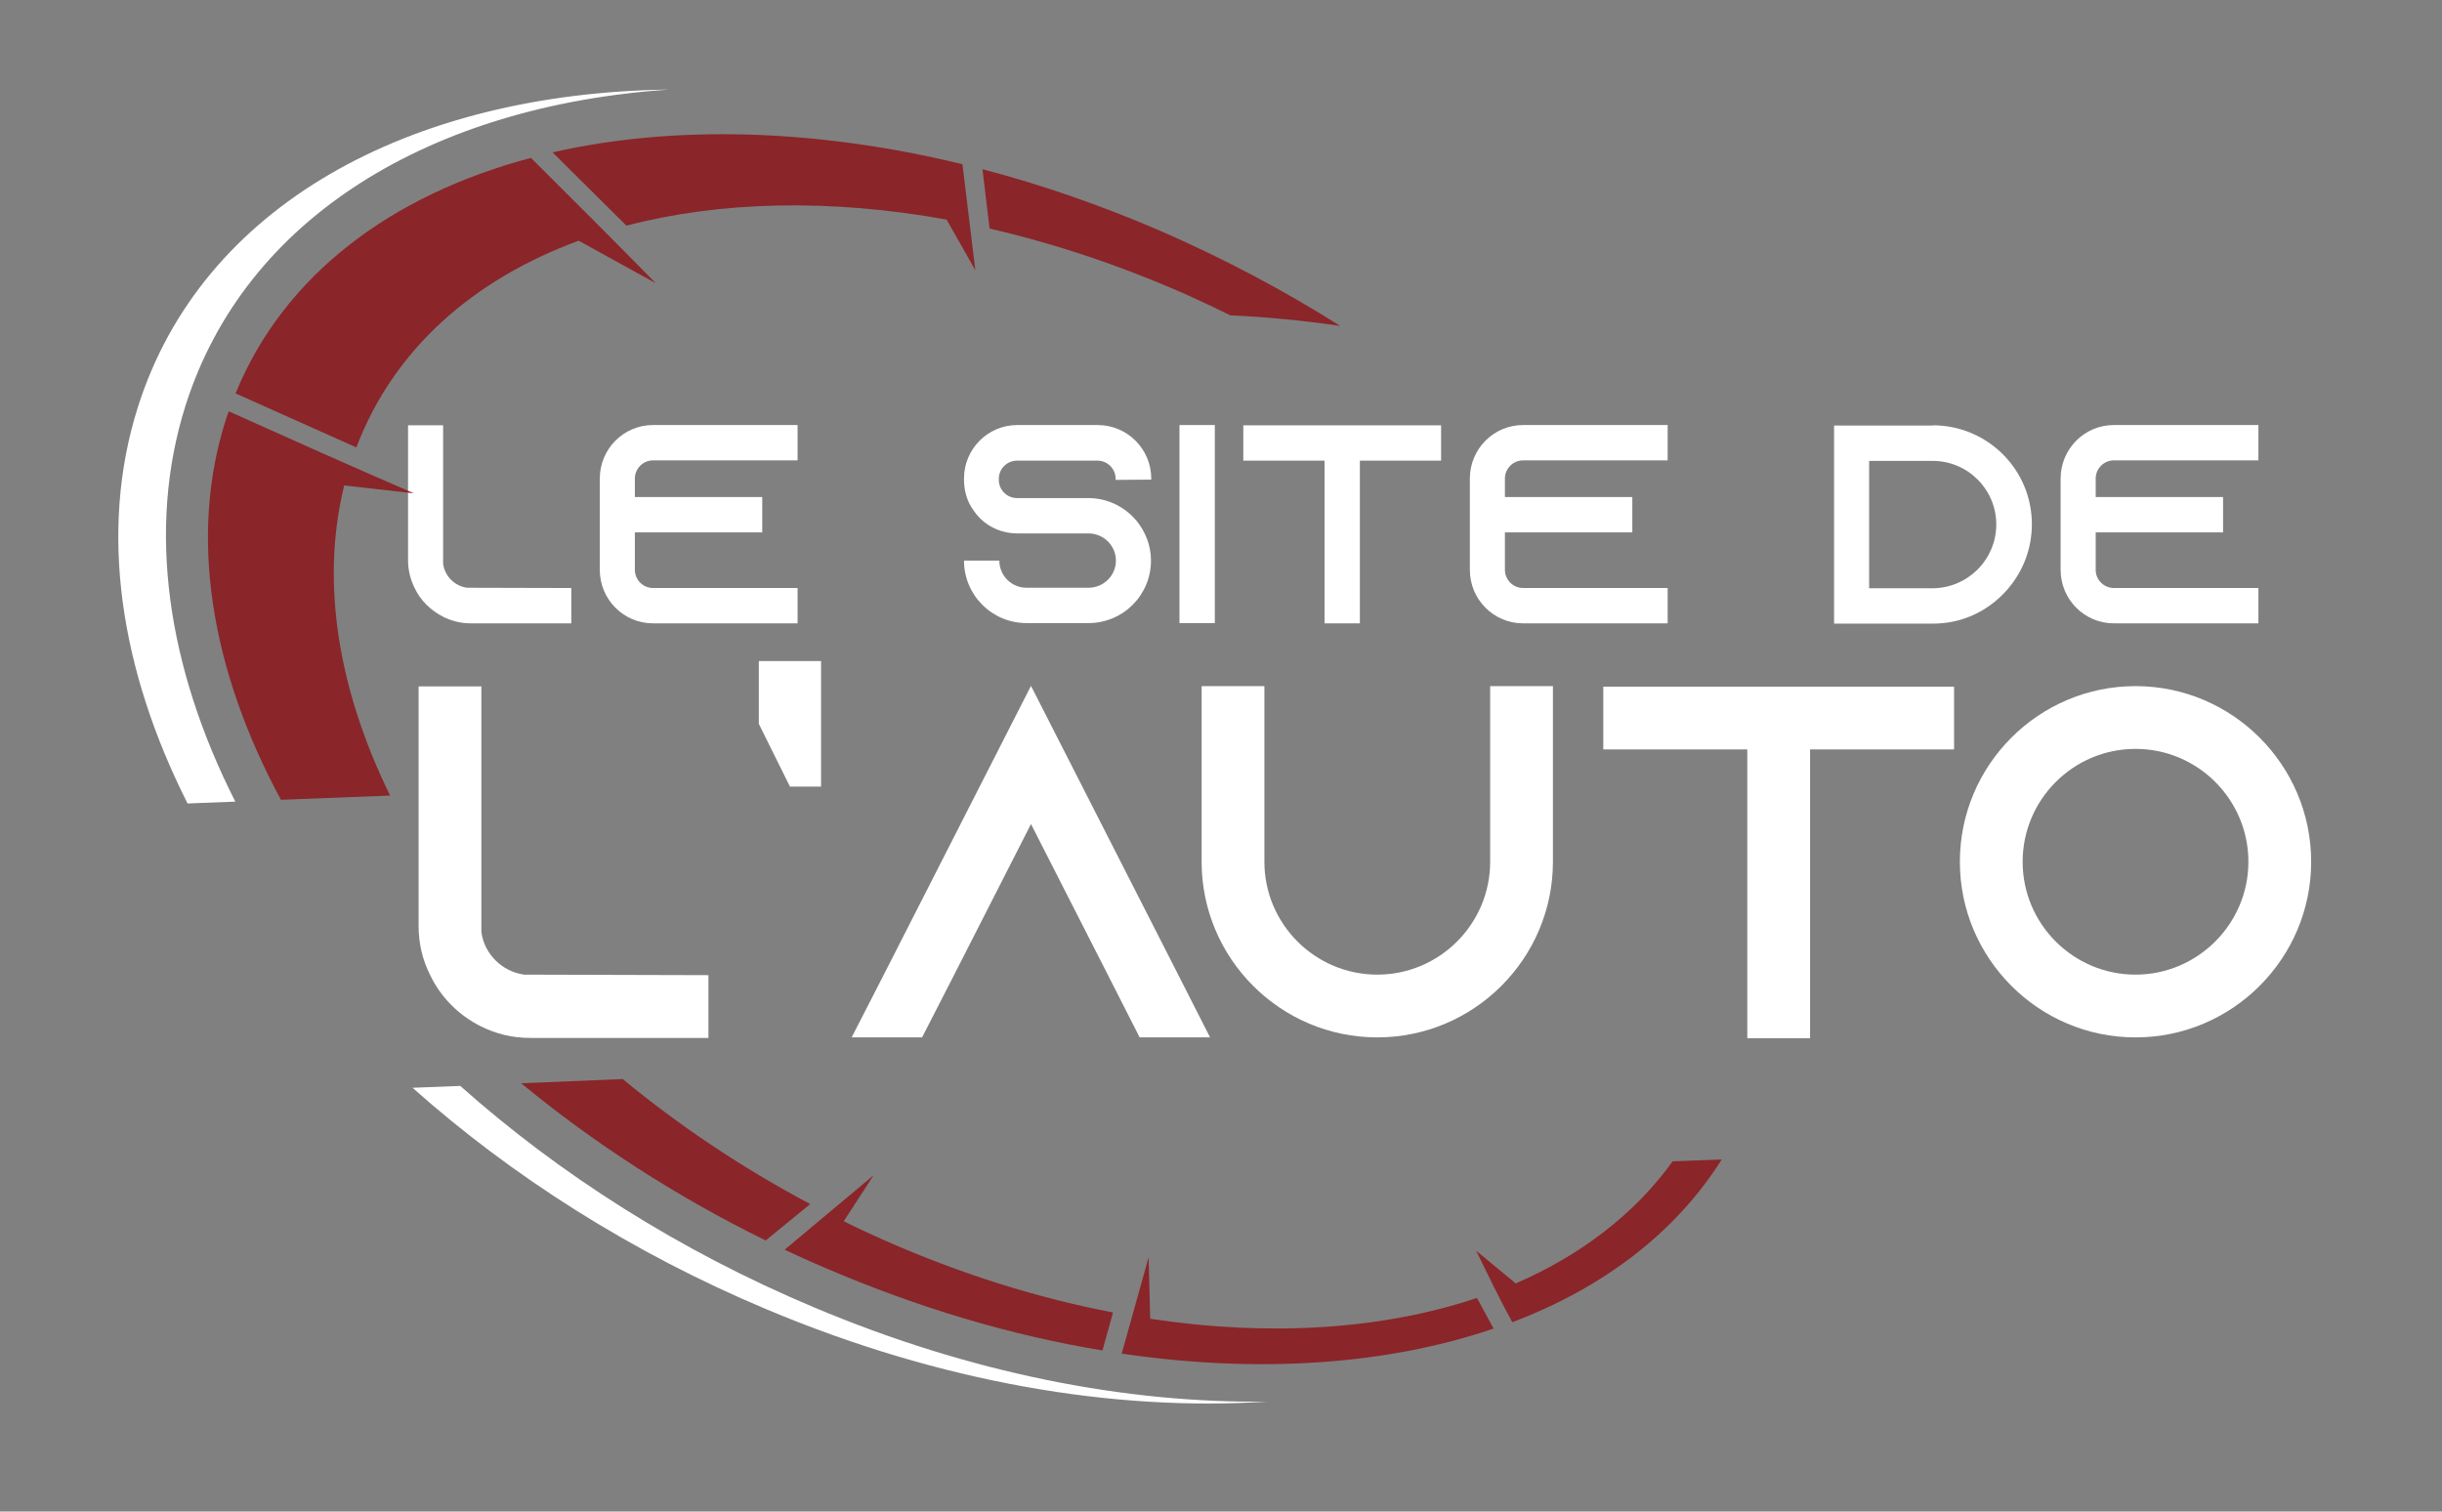
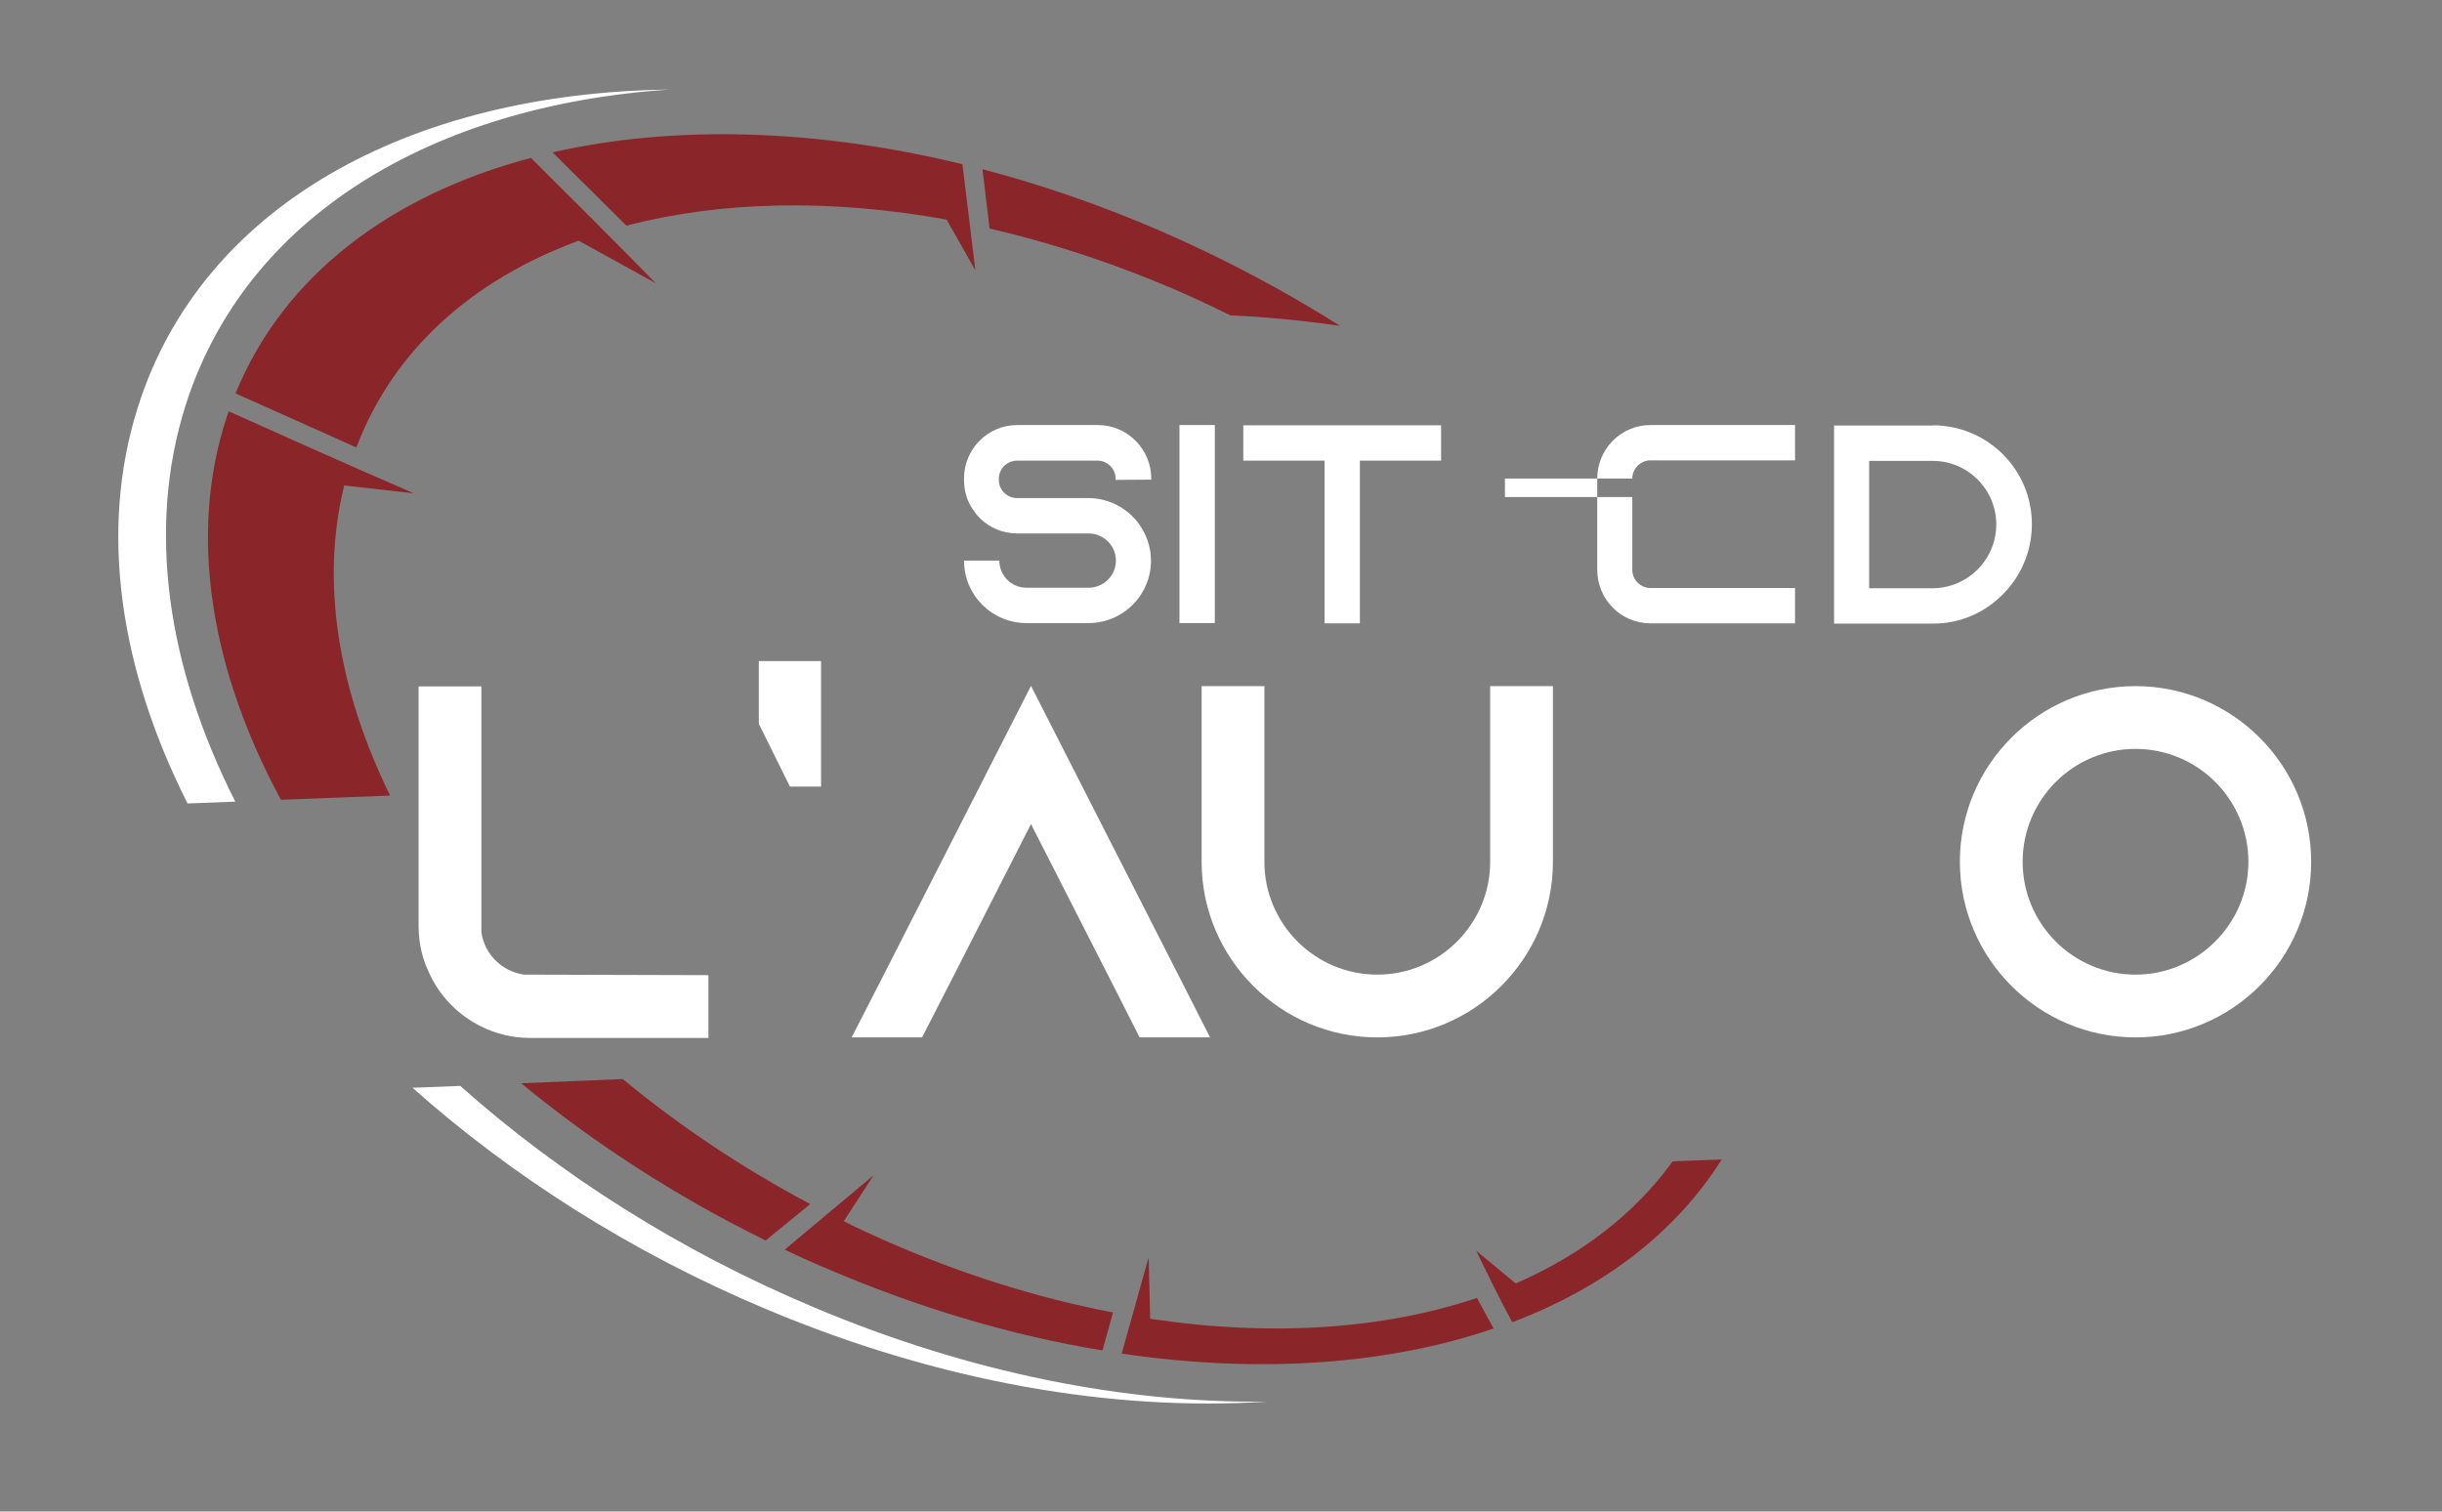
<svg xmlns="http://www.w3.org/2000/svg" xmlns:ns1="http://sodipodi.sourceforge.net/DTD/sodipodi-0.dtd" xmlns:ns2="http://www.inkscape.org/namespaces/inkscape" version="1.1" id="Calque_1" x="0px" y="0px" viewBox="0 0 100 61.9" xml:space="preserve" ns1:docname="logo.svg" width="100" height="61.9" ns2:version="1.1.1 (eb90963e84, 2021-10-02)">
  <rect x="0" y="0" width="100" height="61.9" fill="#808080" stroke="none" />
  <defs id="defs47" />
  <ns1:namedview id="namedview45" pagecolor="#505050" bordercolor="#ffffff" borderopacity="1" ns2:pageshadow="0" ns2:pageopacity="0" ns2:pagecheckerboard="1" showgrid="false" ns2:zoom="7.6141258" ns2:cx="66.783766" ns2:cy="46.689536" ns2:window-width="1920" ns2:window-height="1016" ns2:window-x="0" ns2:window-y="27" ns2:window-maximized="1" ns2:current-layer="Calque_1" />
  <style type="text/css" id="style2">
	.st0{fill:#FFFFFF;}
	.st1{fill-rule:evenodd;clip-rule:evenodd;fill:#FFFFFF;}
	.st2{fill-rule:evenodd;clip-rule:evenodd;fill:#8A2529;}
</style>
  <g id="g42" transform="matrix(0.108,0,0,0.108,-5.29,-0.781)">
    <g id="g22">
      <g id="g20">
-         <path class="st0" d="m 265.6,230.2 v 13.4 h -38.1 c -3.8,0 -7.3,-0.9 -10.5,-2.5 -4.7,-2.4 -8.6,-6.2 -10.8,-10.9 -1.6,-3.2 -2.5,-6.8 -2.5,-10.5 V 168.5 H 217 V 221 c 0.6,4.7 4.4,8.5 9.1,9.1 z" id="path4" />
-         <path class="st0" d="m 289.7,188.7 v 7 H 338 v 13.4 h -48.3 v 14.2 c 0,3.8 3.1,6.9 6.9,6.9 h 54.8 v 13.4 h -54.8 c -11.2,0 -20.2,-9.1 -20.2,-20.3 v -34.6 c 0,-11.2 9,-20.3 20.2,-20.3 h 54.8 v 13.4 h -54.8 c -3.8,0 -6.9,3.1 -6.9,6.9 z" id="path6" />
        <path class="st0" d="m 472,189.2 v -0.4 c 0,-3.8 -3.1,-6.9 -6.9,-6.9 h -30.5 c -3.8,0 -6.9,3.1 -6.9,6.9 v 0.4 c 0,3.8 3.1,6.9 6.9,6.9 h 27 c 7,0 13.2,3 17.5,7.7 0.3,0.3 0.5,0.6 0.9,1 3.3,4.1 5.4,9.3 5.4,15 0,13.1 -10.6,23.7 -23.7,23.7 h -23.5 c -13.1,0 -23.7,-10.6 -23.7,-23.7 h 13.4 c 0,5.7 4.6,10.3 10.3,10.3 h 23.5 c 5.7,0 10.4,-4.6 10.4,-10.3 0,-5.7 -4.7,-10.3 -10.4,-10.3 h -27 c -5.5,0 -10.4,-2.1 -14.1,-5.7 -1,-1 -1.8,-2 -2.6,-3.2 -2.3,-3.2 -3.5,-7.2 -3.5,-11.5 v -0.4 c 0,-11.2 9,-20.3 20.2,-20.3 h 30.5 c 11.2,0 20.3,9.1 20.3,20.3 v 0.4 z" id="path8" />
        <path class="st0" d="m 496.2,243.5 v -75.1 h 13.4 v 75.1 z" id="path10" />
        <path class="st0" d="m 595.4,168.5 v 13.4 h -30.8 v 61.7 h -13.4 v -61.7 h -30.8 v -13.4 z" id="path12" />
-         <path class="st0" d="m 619.6,188.7 v 7 h 48.3 v 13.4 h -48.3 v 14.2 c 0,3.8 3.1,6.9 6.9,6.9 h 54.8 v 13.4 h -54.8 c -11.2,0 -20.2,-9.1 -20.2,-20.3 v -34.6 c 0,-11.2 9,-20.3 20.2,-20.3 h 54.8 v 13.4 h -54.8 c -3.8,0 -6.9,3.1 -6.9,6.9 z" id="path14" />
+         <path class="st0" d="m 619.6,188.7 v 7 h 48.3 v 13.4 v 14.2 c 0,3.8 3.1,6.9 6.9,6.9 h 54.8 v 13.4 h -54.8 c -11.2,0 -20.2,-9.1 -20.2,-20.3 v -34.6 c 0,-11.2 9,-20.3 20.2,-20.3 h 54.8 v 13.4 h -54.8 c -3.8,0 -6.9,3.1 -6.9,6.9 z" id="path14" />
        <path class="st0" d="m 781.8,168.5 c 20.7,0 37.6,16.7 37.6,37.5 0,9.2 -3.3,17.7 -8.9,24.3 -0.6,0.8 -1.4,1.5 -2.1,2.3 -6.8,6.9 -16.1,11.1 -26.4,11.1 H 744.4 V 168.6 H 782 Z m 24.1,37.6 c 0,-13.3 -10.8,-24.1 -24.1,-24.1 h -24.1 v 48.3 h 24.1 c 13.3,-0.1 24.1,-10.9 24.1,-24.2 z" id="path16" />
-         <path class="st0" d="m 843.6,188.7 v 7 h 48.3 v 13.4 h -48.3 v 14.2 c 0,3.8 3.1,6.9 6.9,6.9 h 54.8 v 13.4 h -54.8 c -11.2,0 -20.2,-9.1 -20.2,-20.3 v -34.6 c 0,-11.2 9,-20.3 20.2,-20.3 h 54.8 v 13.4 h -54.8 c -3.8,0 -6.9,3.1 -6.9,6.9 z" id="path18" />
      </g>
    </g>
    <g id="g36">
      <path class="st0" d="m 317.6,377 v 23.8 H 250 c -6.7,0 -12.9,-1.5 -18.7,-4.4 -8.4,-4.2 -15.2,-11 -19.2,-19.4 -2.9,-5.7 -4.4,-12 -4.4,-18.7 v -90.8 h 23.8 v 93.1 c 1.1,8.4 7.8,15 16.2,16.2 z" id="path24" />
      <path class="st0" d="m 360.3,257.9 v 47.6 h -11.8 l -11.8,-23.8 v -23.8 z" id="path26" />
      <path class="st0" d="m 507.8,400.6 h -26.7 l -12.1,-23.8 -29.1,-57.1 -29.1,57.1 -12.2,23.8 h -26.7 l 12.2,-23.8 55.8,-109.5 55.8,109.5 z" id="path28" />
      <path class="st0" d="M 637.8,267.4 V 334 c 0,36.7 -29.9,66.6 -66.6,66.6 -36.7,0 -66.6,-29.9 -66.6,-66.6 v -66.6 h 23.8 V 334 c 0,23.6 19.2,42.8 42.8,42.8 23.6,0 42.8,-19.2 42.8,-42.8 v -66.6 z" id="path30" />
-       <path class="st0" d="m 789.9,267.6 v 23.8 H 735.3 V 400.9 H 711.5 V 291.4 h -54.6 v -23.8 z" id="path32" />
      <path class="st0" d="m 925.3,334 c 0,36.7 -29.9,66.6 -66.6,66.6 -36.7,0 -66.6,-29.9 -66.6,-66.6 0,-36.7 29.9,-66.6 66.6,-66.6 36.7,0 66.6,29.9 66.6,66.6 z m -23.8,0 c 0,-23.6 -19.2,-42.8 -42.8,-42.8 -23.6,0 -42.8,19.2 -42.8,42.8 0,23.6 19.2,42.8 42.8,42.8 23.5,0 42.8,-19.2 42.8,-42.8 z" id="path34" />
    </g>
    <path class="st1" d="m 205.4,419.7 c 37.5,33.4 83,62.5 134.2,84 66.1,27.8 131.9,38.8 189.8,35 C 476.1,539.4 417,528 357.7,503 306.5,481.5 261,452.4 223.5,419 Z M 302.6,41.2 c -98.5,1.3 -177.3,44.1 -201.4,120.6 -14.8,46.9 -6.7,99.4 18.9,150.1 l 18.1,-0.7 C 112.5,260.5 104.5,208 119.3,161.1 142,89.4 212.7,47.3 302.6,41.2 Z" id="path38" />
    <path class="st2" d="m 250.3,67.1 c -53.1,14.1 -93.7,44.5 -112,89.3 l 45.8,20.5 c 14.1,-37.2 44.3,-63.7 84.3,-78.4 l 29.2,16.1 C 281.9,98.6 266.2,82.9 250.3,67.1 M 246.6,418 c 27.3,22.5 58.5,42.8 92.7,59.6 l 16.9,-13.8 C 330.2,450 306.4,434 285.1,416.4 Z M 135.7,163.2 c -0.3,0.9 -0.6,1.8 -0.9,2.6 -14.5,44.7 -5.8,95.6 20.7,144.7 l 41.4,-1.6 C 177.3,269 170.4,228.1 179.5,191.3 l 26.4,3 c -23.4,-10.1 -46.8,-20.6 -70.2,-31.1 z m 547.5,284.4 c -14.5,20.1 -34.9,35.6 -59.5,46.3 l -15,-12.4 c 4.6,9.4 8.7,18 13.7,27.1 34.3,-13 61.8,-33.8 79.4,-61.7 z M 489,94.8 C 466.3,85 443.7,77.2 421.5,71.4 l 2.7,22.5 c 24.3,5.6 49.1,13.8 74.1,24.8 5.8,2.6 11.5,5.3 17.2,8.1 13.5,0.6 27.9,2 41.6,4 -21.2,-13.4 -44,-25.5 -68.1,-36 z M 346.5,481.1 c 4.9,2.3 9.9,4.6 14.9,6.7 35.7,15.4 71.4,25.9 105.6,31.5 l 4,-14.4 c -28.3,-5.4 -57.6,-14.5 -87,-27.5 -5.1,-2.3 -10.2,-4.6 -15.1,-7.1 l 11.3,-17.4 z m 127.8,39.4 c 52.2,7.7 100.9,4.2 141,-9.5 L 609,499.4 c -35.5,11.9 -78.1,14.8 -123.9,7.9 L 484.5,484 c -3.4,12.3 -6.8,24.4 -10.2,36.5 z M 413.9,69.5 C 357.5,55.8 303.9,54.7 258.5,65 l 28,27.8 C 322,83.5 363.7,82.5 407.9,90.5 l 10.9,19.2 z" id="path40" />
  </g>
  <script />
</svg>